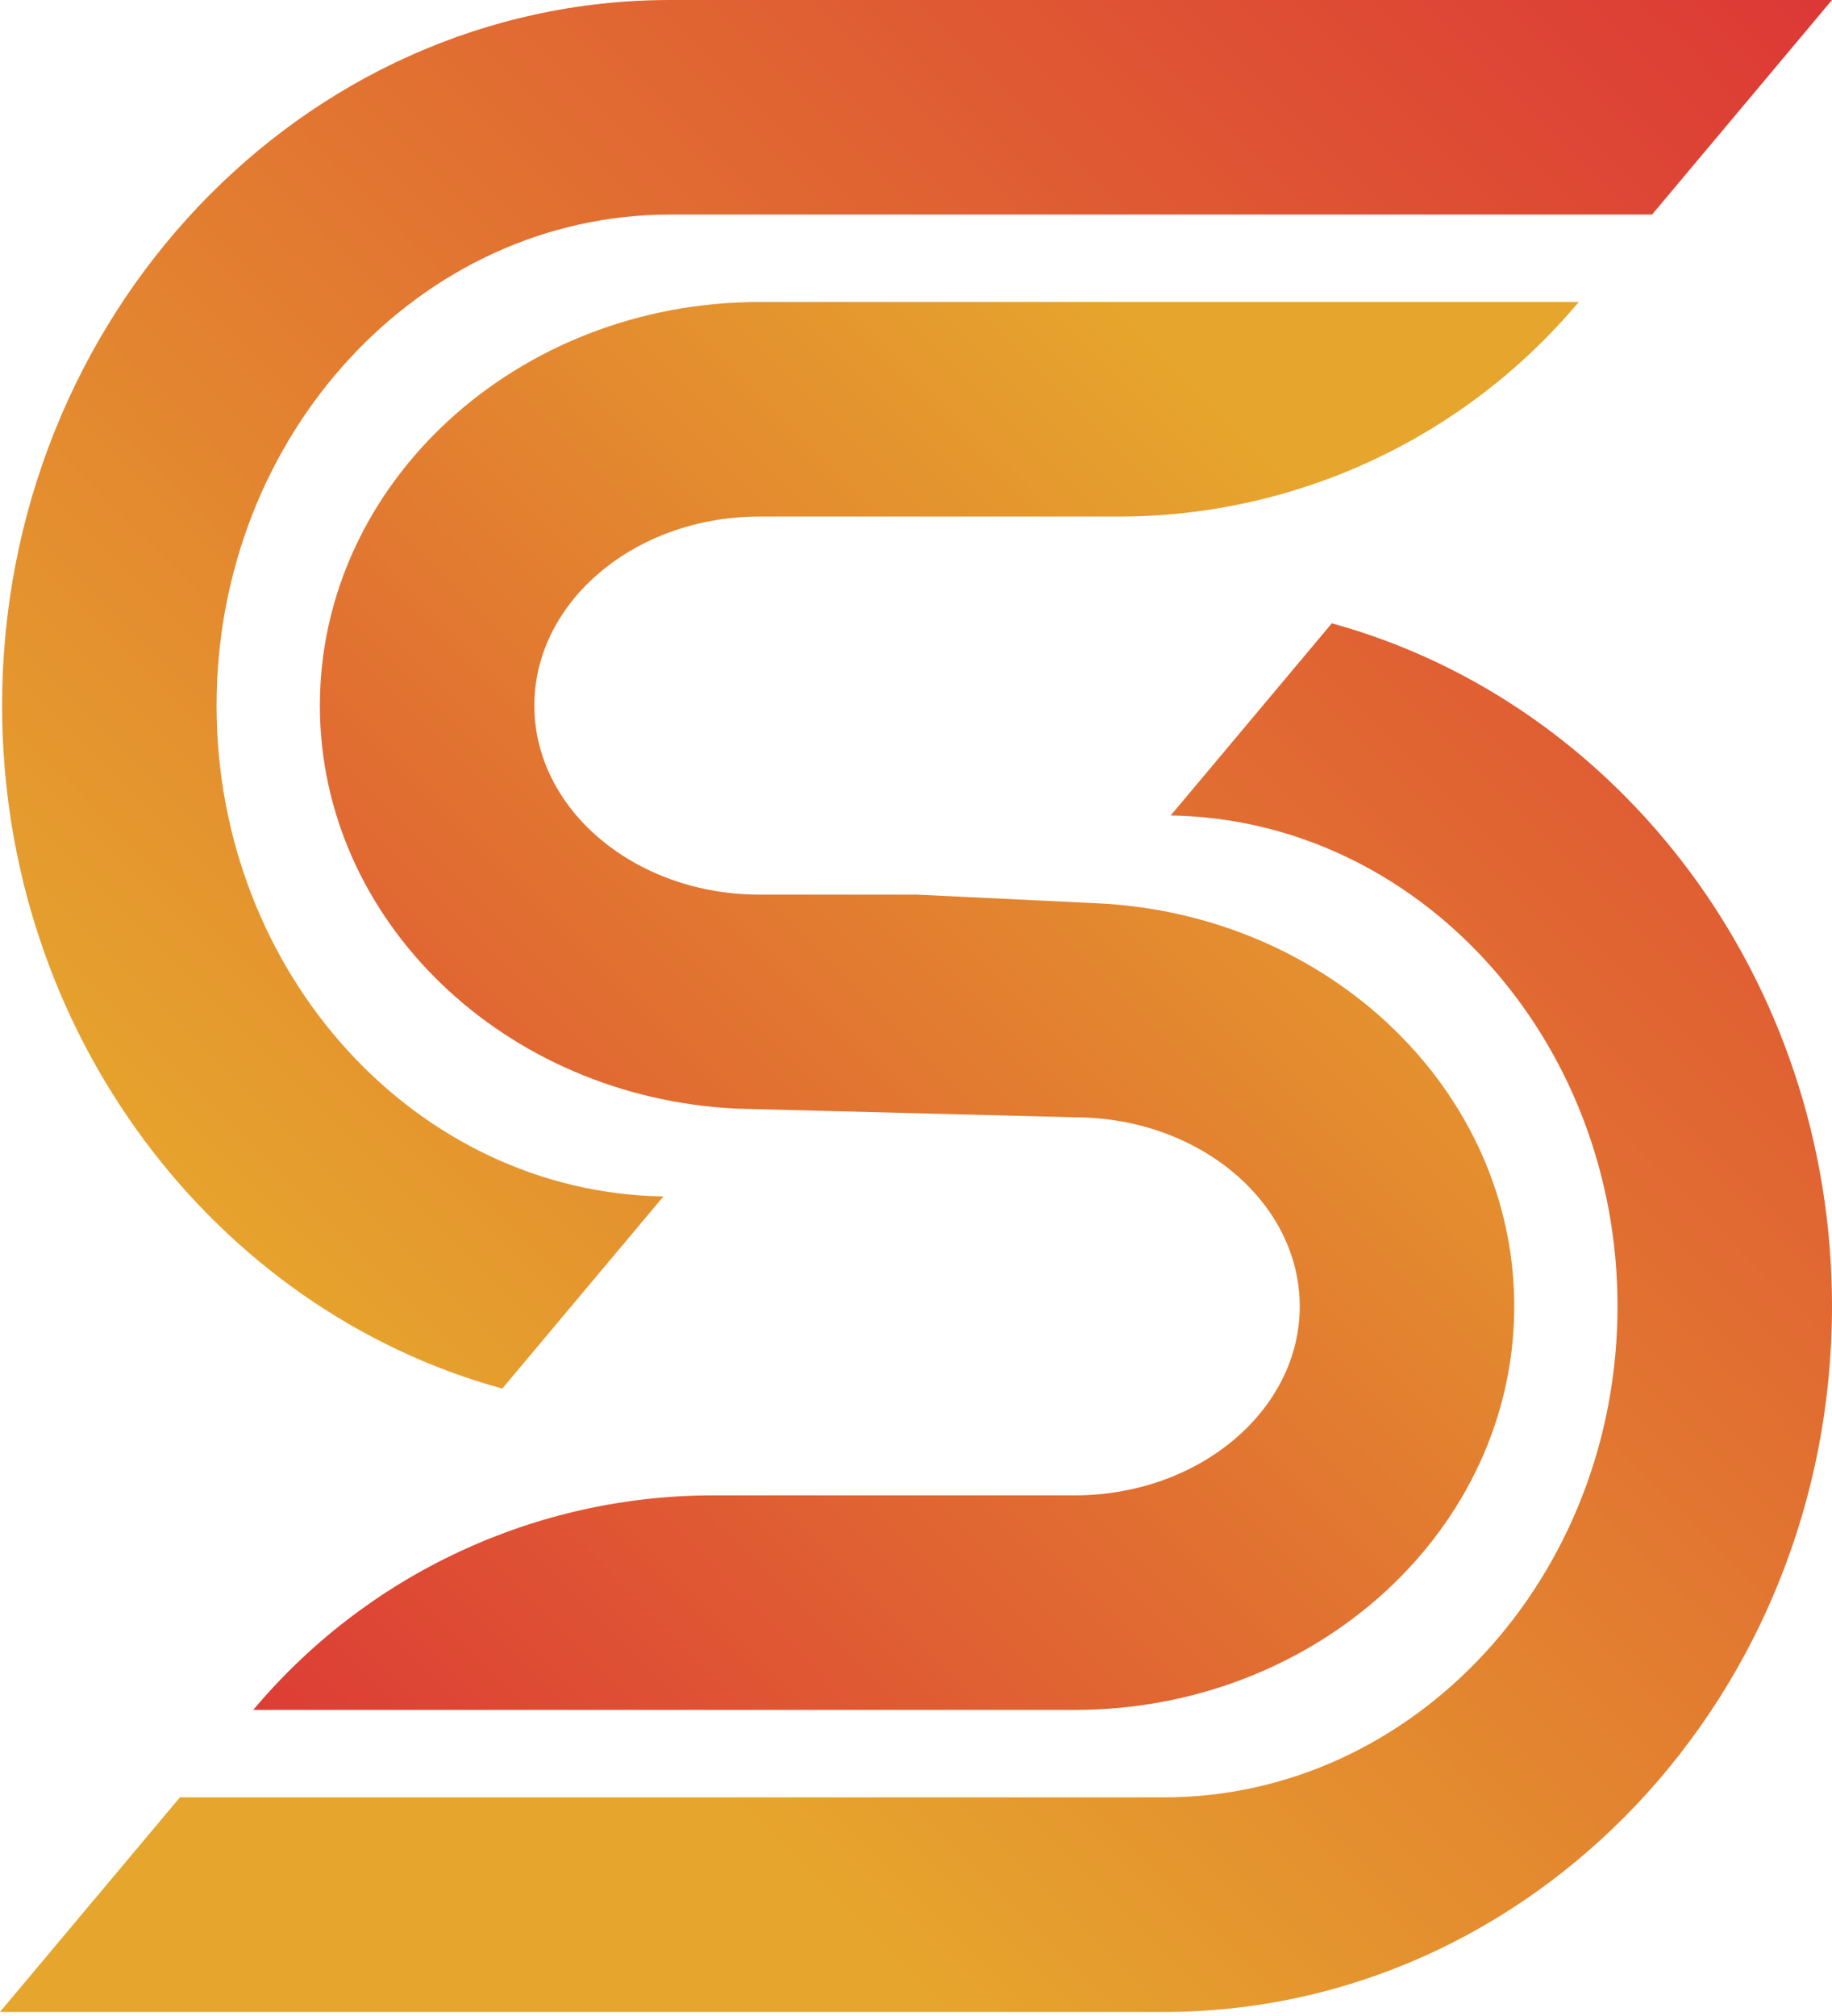
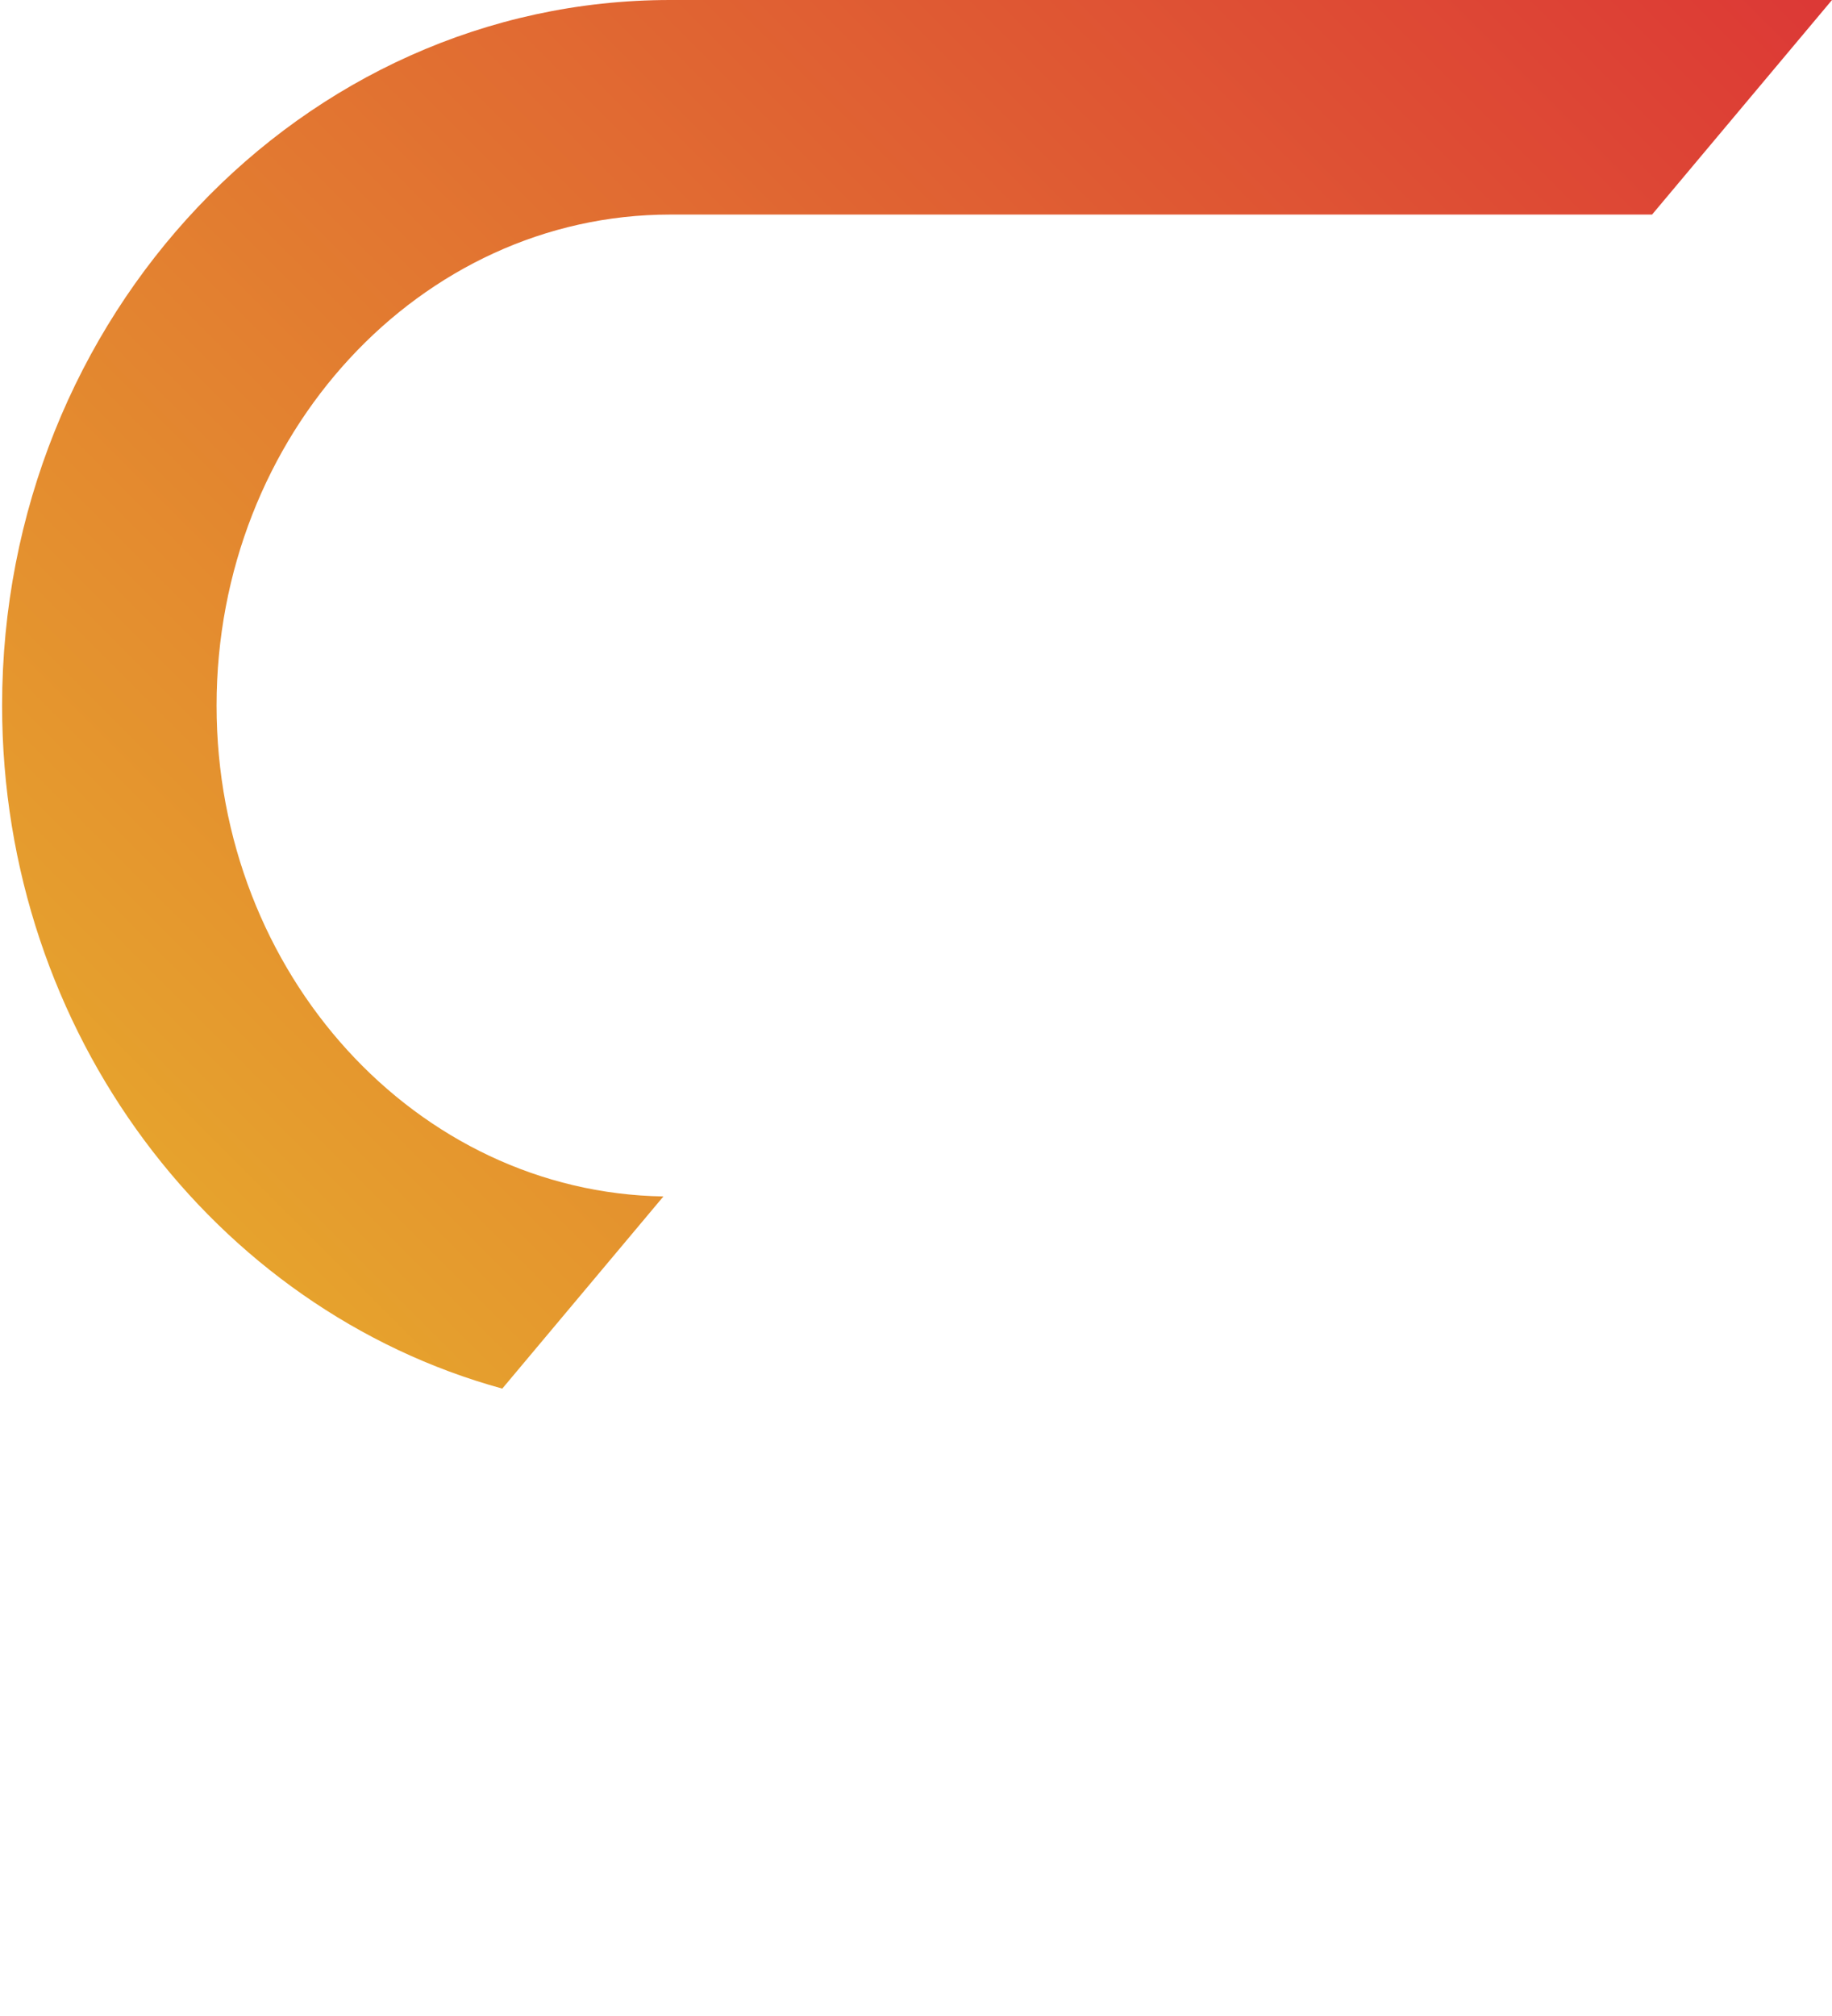
<svg xmlns="http://www.w3.org/2000/svg" width="150" height="165" viewBox="0 0 150 165" fill="none">
  <path d="M54.873 0C24.711 0 0.172 25.906 0.172 57.748C0.172 84.58 17.595 107.195 41.126 113.65L54.319 97.923C34.094 97.602 17.732 79.709 17.732 57.749C17.732 35.59 34.394 17.561 54.873 17.561H135.268L150 0H54.873Z" fill="url(#paint0_linear_198_288)" />
-   <path d="M89.824 73.929L75.043 73.22H62.19C52.022 73.22 43.752 66.279 43.752 57.748C43.752 49.216 52.022 42.277 62.19 42.277H91.612C106.141 42.277 119.926 35.847 129.264 24.716H62.19C42.34 24.716 26.191 39.534 26.191 57.748C26.191 75.394 41.35 89.854 60.347 90.738L87.982 91.447C98.149 91.447 106.42 98.388 106.42 106.918C106.42 115.449 98.149 122.389 87.982 122.389H58.388C43.859 122.389 30.074 128.818 20.736 139.949H87.983C107.834 139.949 123.982 125.132 123.982 106.918C123.981 89.271 108.822 74.812 89.824 73.929Z" fill="url(#paint1_linear_198_288)" />
-   <path d="M95.299 164.667C125.46 164.667 150 138.762 150 106.918C150 80.085 132.576 57.471 109.046 51.016L95.853 66.743C116.078 67.066 132.439 84.957 132.439 106.916C132.439 129.076 115.778 147.105 95.299 147.105H14.732L0 164.666H95.299V164.667Z" fill="url(#paint2_linear_198_288)" />
  <defs>
    <linearGradient id="paint0_linear_198_288" x1="128.551" y1="-34.605" x2="-32.766" y2="126.712" gradientUnits="userSpaceOnUse">
      <stop offset="0.026" stop-color="#DC3636" />
      <stop offset="0.778" stop-color="#E6A52D" />
    </linearGradient>
    <linearGradient id="paint1_linear_198_288" x1="141.364" y1="16.056" x2="9.69" y2="147.729" gradientUnits="userSpaceOnUse">
      <stop offset="0.222" stop-color="#E6A52D" />
      <stop offset="0.974" stop-color="#DC3636" />
    </linearGradient>
    <linearGradient id="paint2_linear_198_288" x1="192.025" y1="28.868" x2="30.708" y2="190.185" gradientUnits="userSpaceOnUse">
      <stop offset="0.026" stop-color="#DC3636" />
      <stop offset="0.778" stop-color="#E6A52D" />
    </linearGradient>
  </defs>
</svg>